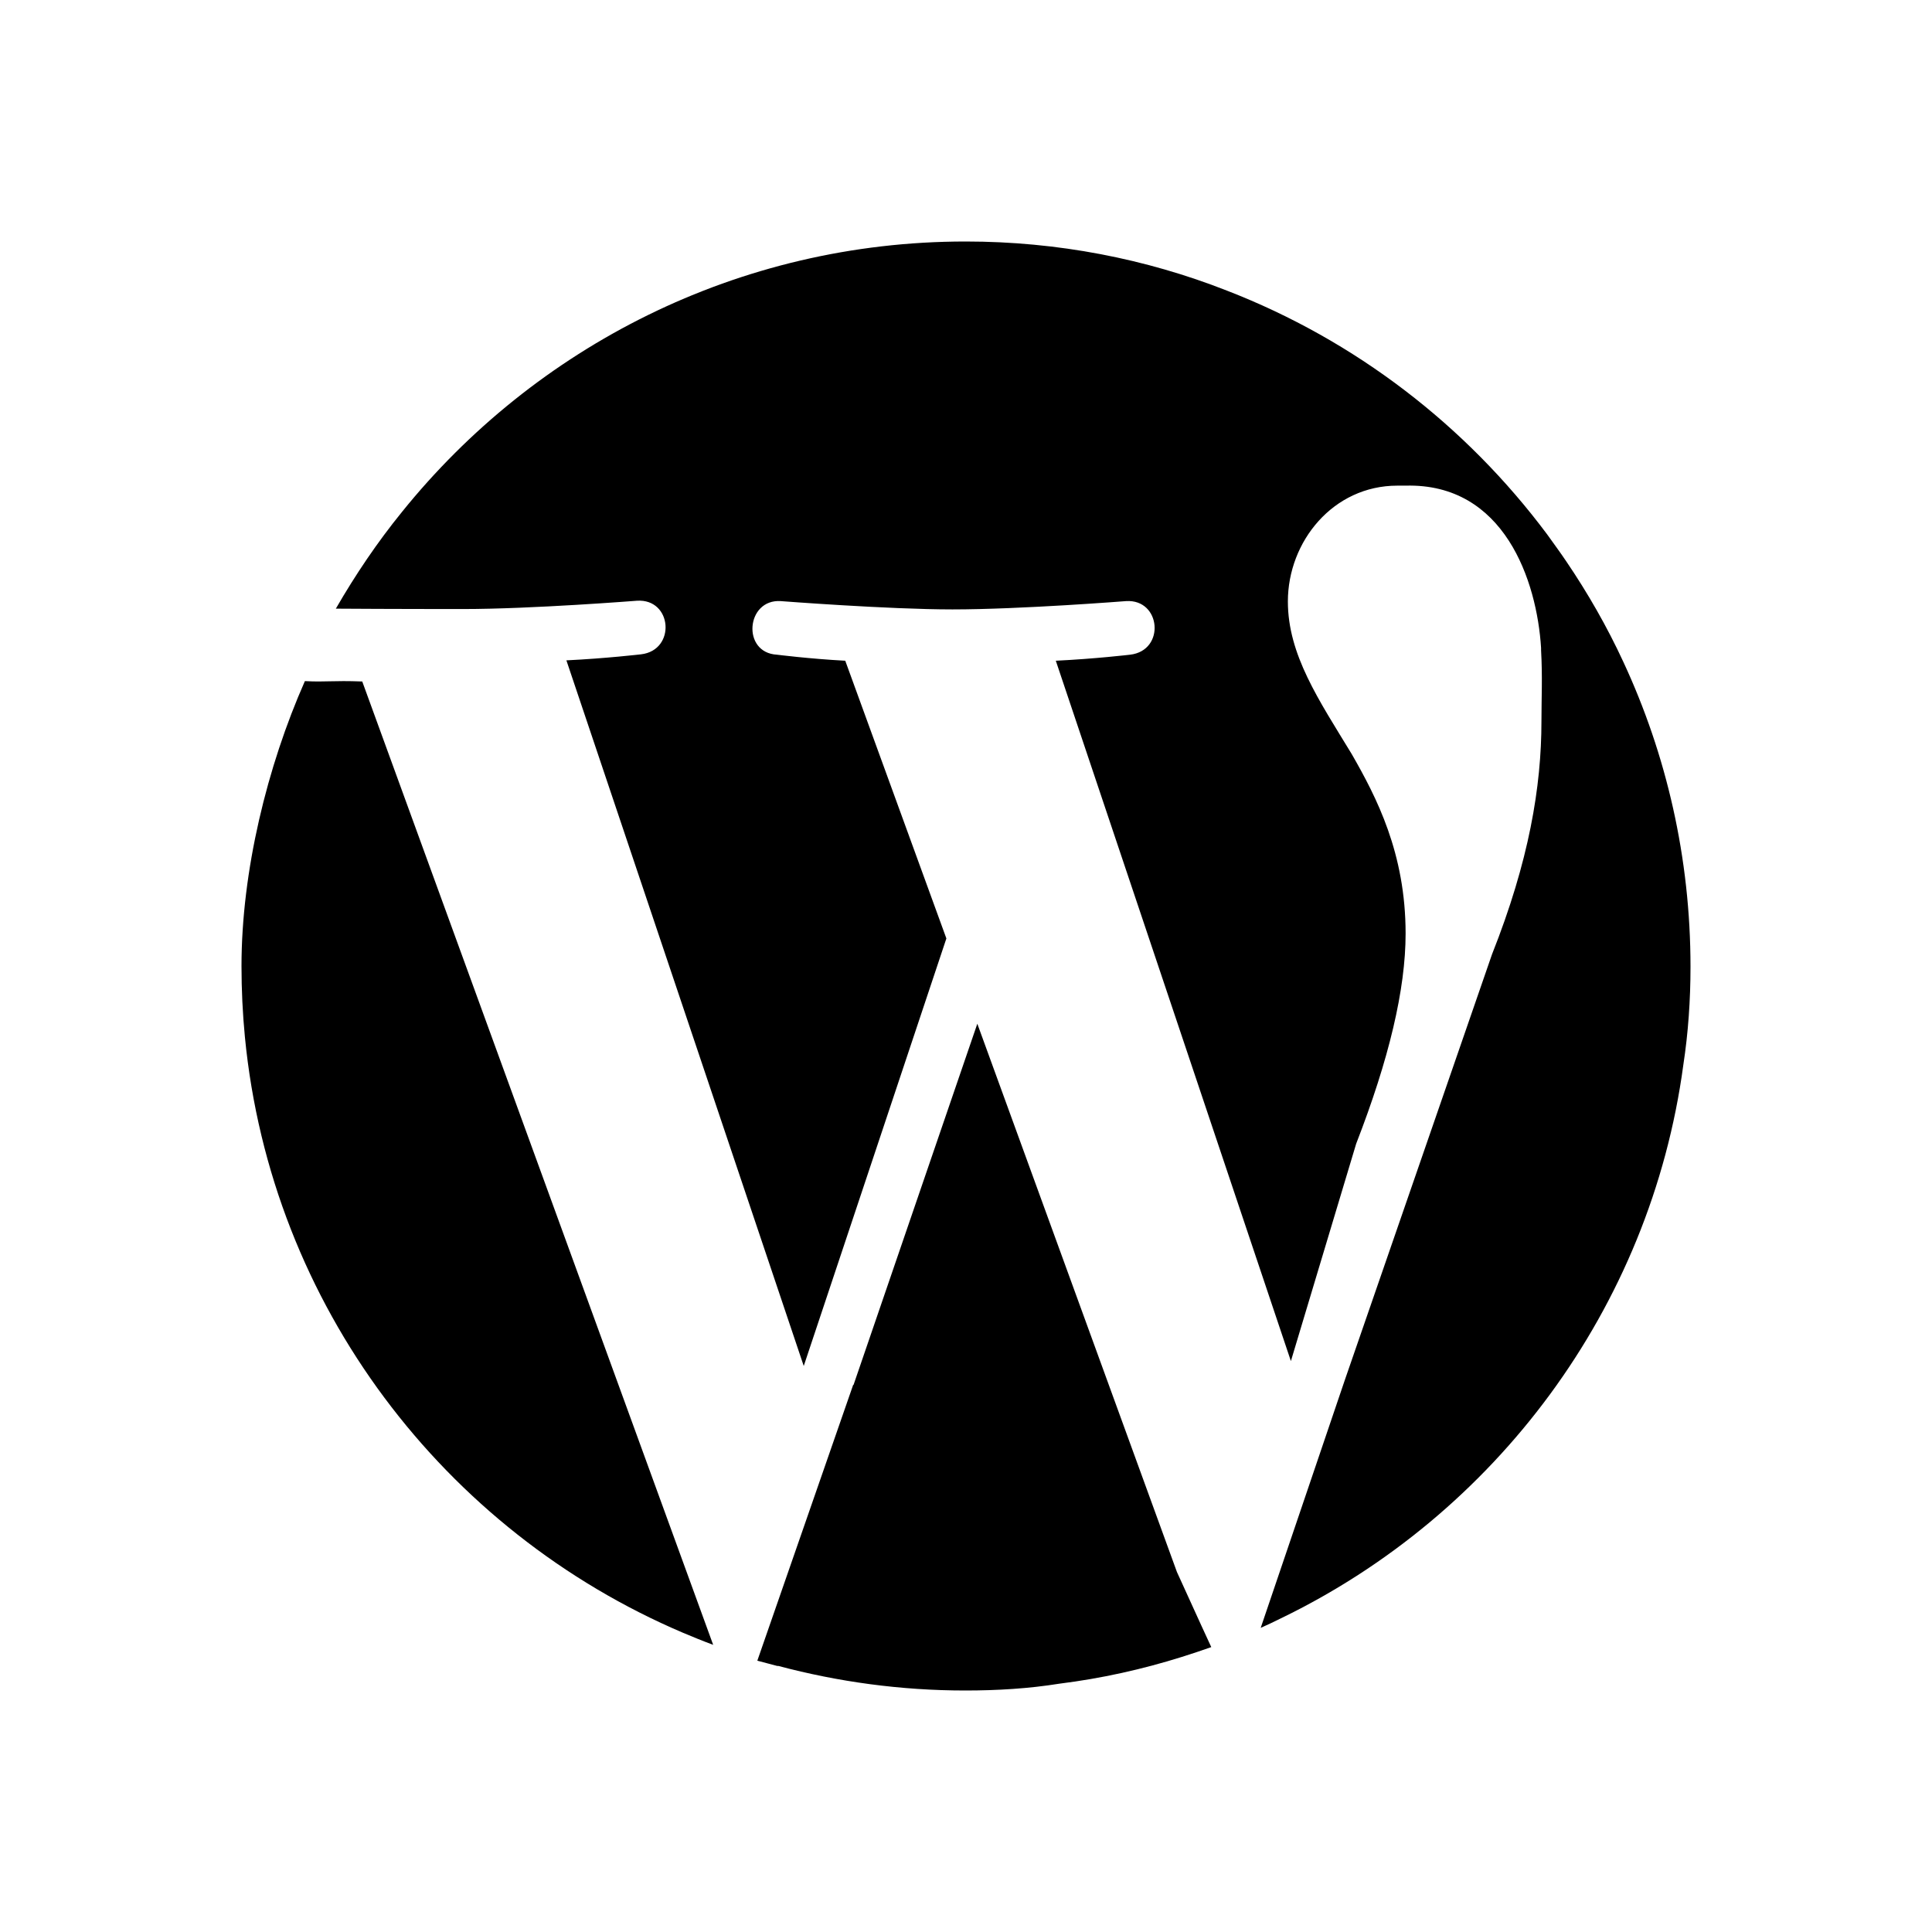
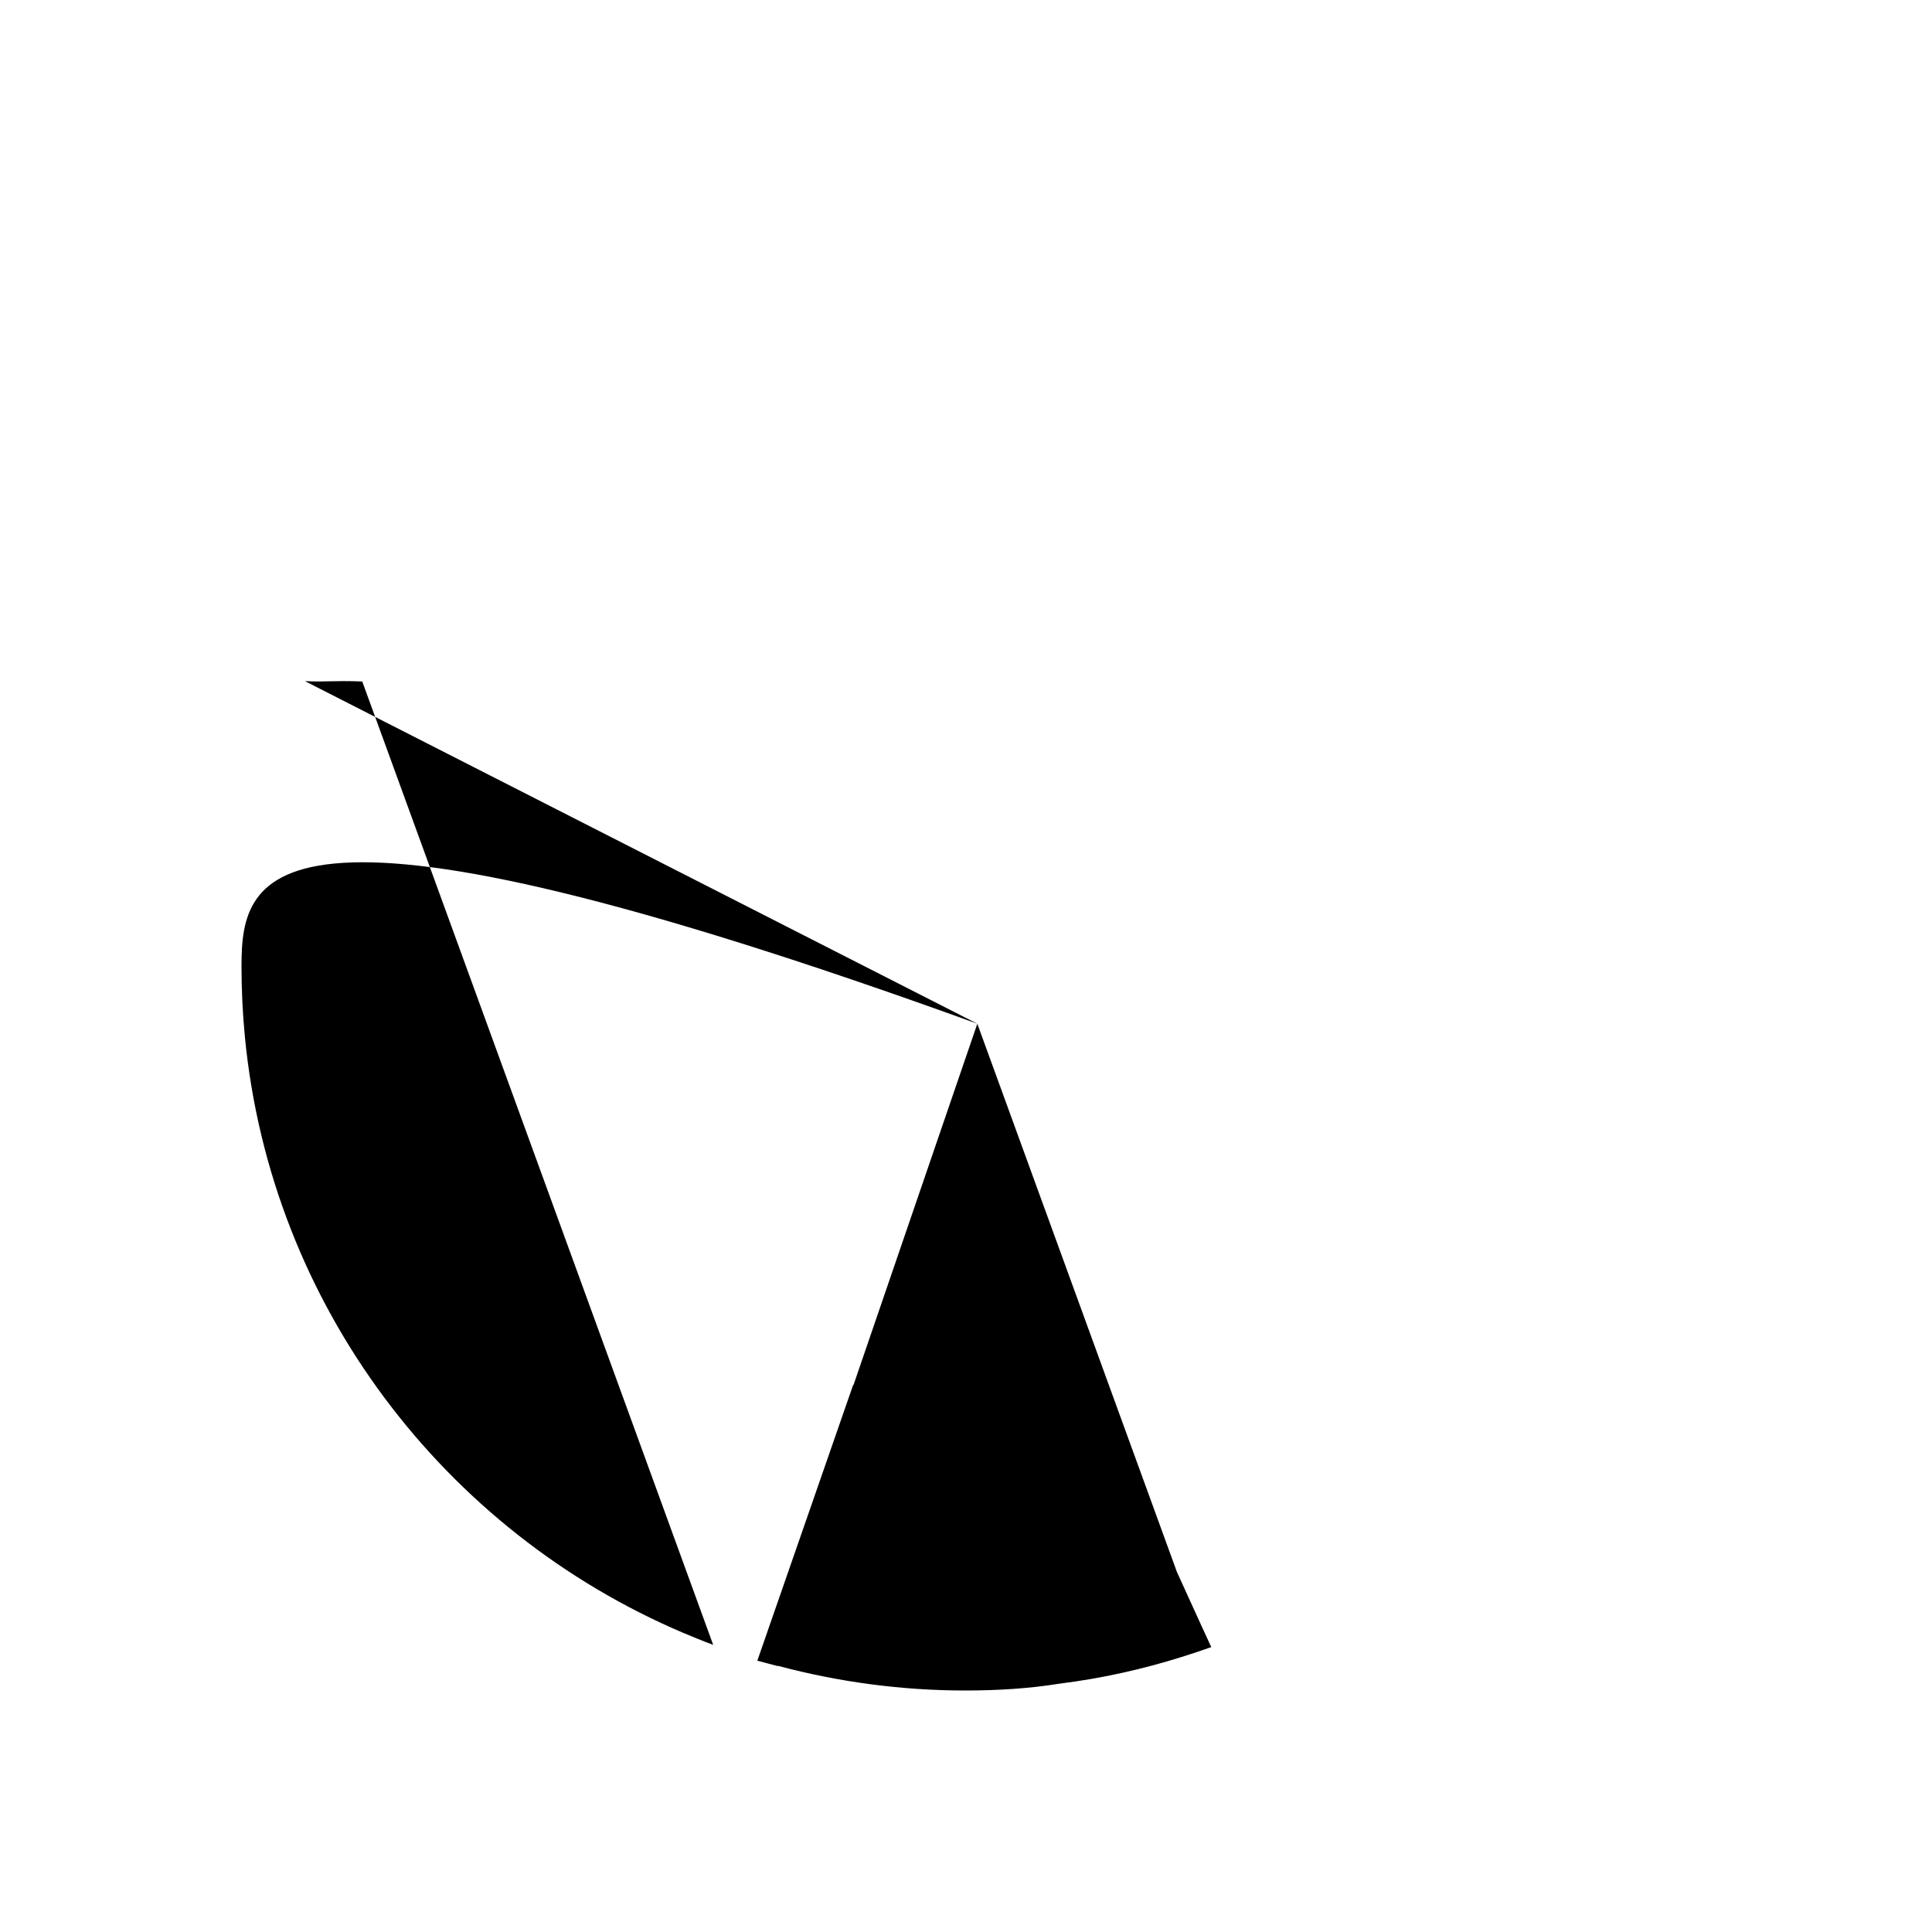
<svg xmlns="http://www.w3.org/2000/svg" width="512" height="512" viewBox="0 0 512 512">
-   <path d="M259 271.3L226.2 367h-.1l-25.4 73.1c1.8.5 3.5.9 5.3 1.4h.3c15.8 4.2 32.4 6.5 49.5 6.5 8.5 0 16.8-.5 24.9-1.8 11.2-1.4 22-3.8 32.5-7.1 2.6-.8 5.2-1.7 7.8-2.6-2.8-6-8.8-19.3-9.1-19.9L259 271.3zM80.8 180.5C70.8 203.1 64 230.9 64 256c0 6.3.3 12.6.9 18.8 6.9 71.2 52.9 131 116.1 157.9 2.6 1.1 5.3 2.2 8 3.2L96 180.6c-8-.3-9.5.2-15.2-.1z" />
-   <path d="M430.2 175.4c-4.3-9.3-9.4-18.2-15.1-26.6-1.6-2.4-3.4-4.8-5.1-7.2-21.5-28.8-50.8-51.4-84.9-64.6-21.4-8.4-44.8-13-69.2-13-60.3 0-114.2 28-149.4 71.7-6.5 8-12.3 16.6-17.5 25.6 14.2.1 31.8.1 33.8.1 18.1 0 46-2.2 46-2.2 9.4-.6 10.4 13.1 1.1 14.2 0 0-9.4 1.1-19.8 1.6L213 362l37.8-113.3-26.8-73.6c-9.4-.5-18.1-1.6-18.1-1.6-9.4-.5-8.2-14.8 1-14.2 0 0 28.5 2.2 45.5 2.2 18.1 0 46-2.2 46-2.2 9.3-.6 10.5 13.1 1.1 14.2 0 0-9.3 1.1-19.7 1.6l62.3 185.6 17.3-57.6c8.7-22.4 13.1-40.9 13.1-55.7 0-21.3-7.7-36.1-14.3-47.6-8.7-14.3-16.9-26.3-16.9-40.4 0-15.9 12-30.7 29-30.7h2.2c26.2-.7 34.8 25.3 35.9 43v.6c.4 7.2.1 12.5.1 18.8 0 17.4-3.3 37.1-13.1 61.8l-39 112.8-22.3 65.7c1.8-.8 3.5-1.6 5.3-2.5 56.7-27.4 98-82 106.7-146.7 1.3-8.5 1.9-17.2 1.9-26 0-28.9-6.4-56.3-17.8-80.8z" />
+   <path d="M259 271.3L226.2 367h-.1l-25.4 73.1c1.8.5 3.5.9 5.3 1.4h.3c15.8 4.2 32.4 6.5 49.5 6.5 8.5 0 16.8-.5 24.9-1.8 11.2-1.4 22-3.8 32.5-7.1 2.6-.8 5.2-1.7 7.8-2.6-2.8-6-8.8-19.3-9.1-19.9L259 271.3zC70.8 203.1 64 230.9 64 256c0 6.3.3 12.6.9 18.8 6.9 71.2 52.9 131 116.1 157.9 2.6 1.1 5.3 2.2 8 3.2L96 180.6c-8-.3-9.5.2-15.2-.1z" />
</svg>